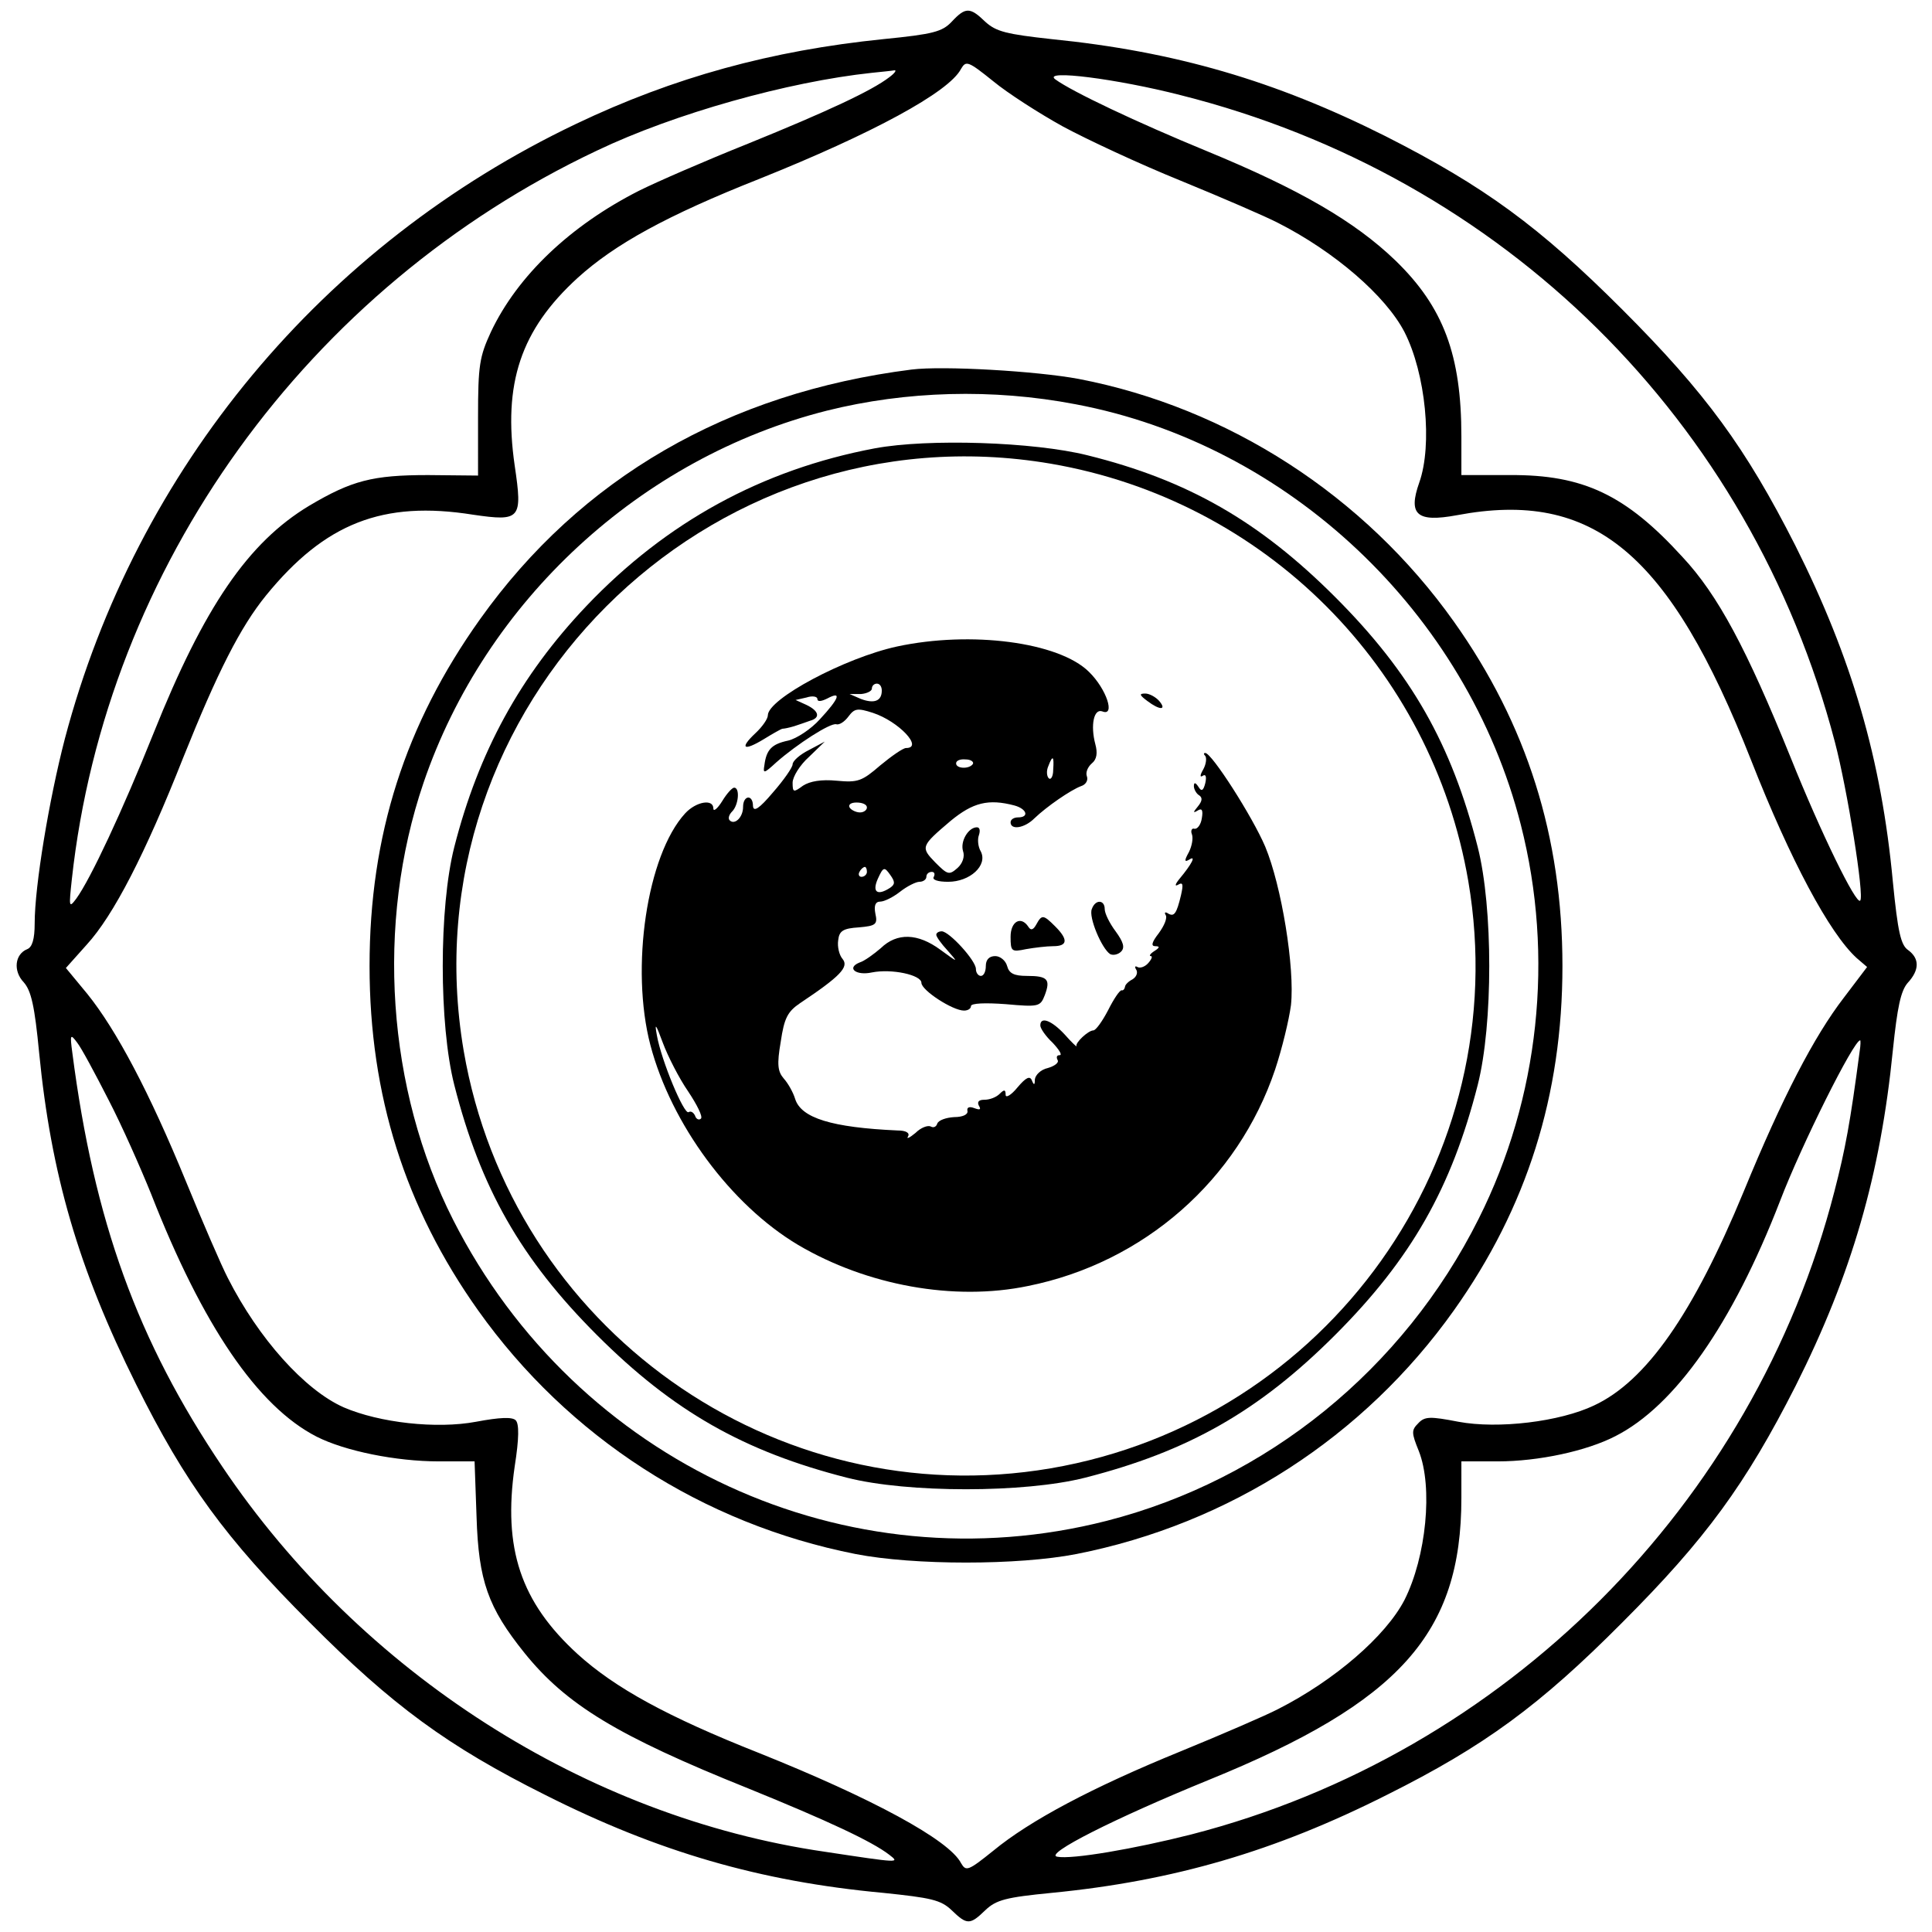
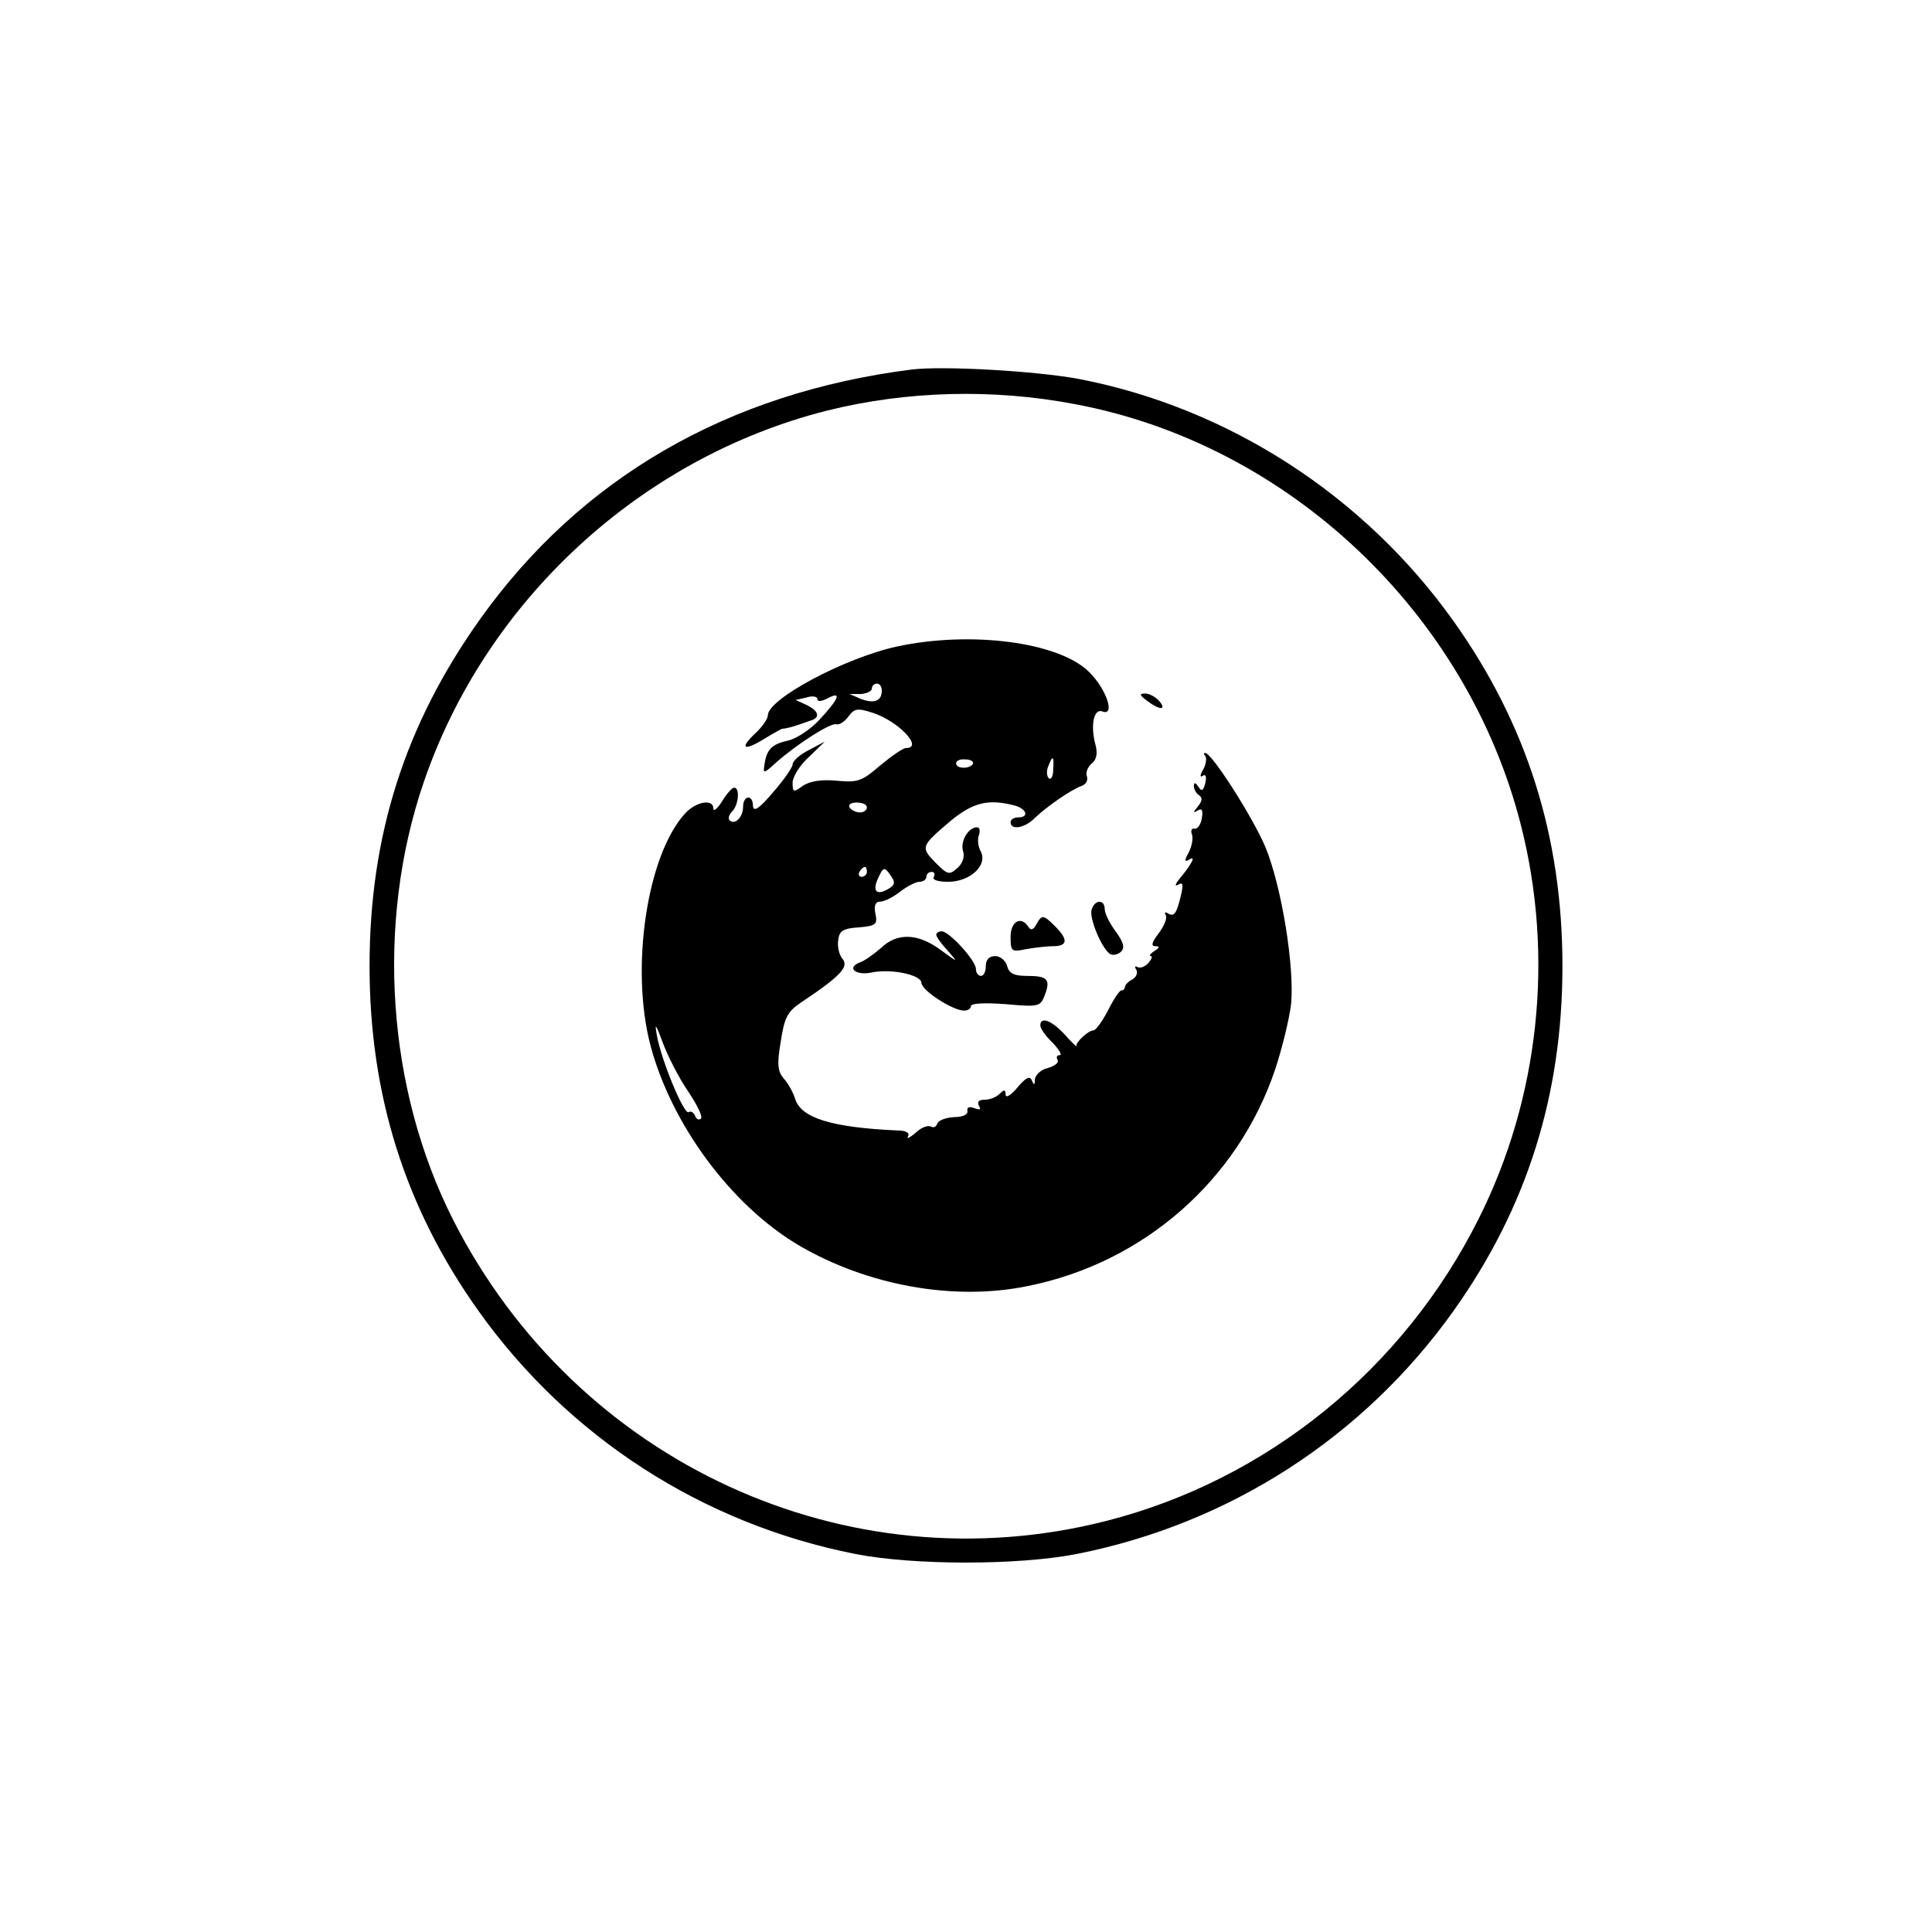
<svg xmlns="http://www.w3.org/2000/svg" version="1" width="520" height="520" viewBox="0 0 390 390">
-   <path d="M192.1 4.4c-1.9 2-3.7 2.5-13.8 3.5-22.6 2.3-42.3 7.7-62 17.1C65.1 49.4 27.5 94.6 13.1 149.1 9.9 161.4 7 178.9 7 186.4c0 3.2-.5 4.8-1.5 5.2-2.5 1-2.9 4.4-.7 6.7 1.5 1.7 2.2 4.8 3.1 14.2 2.4 24.5 7.9 43.5 19.6 67 9.9 19.9 18 31 35 48 16.7 16.8 27.9 25 47.5 34.8 22.8 11.5 43.4 17.5 68.3 19.8 9.6 1 11.6 1.4 13.8 3.5 3.1 3 3.7 3 6.8 0 2.2-2.1 4.2-2.6 13.4-3.5 24.6-2.4 45.1-8.4 67.7-19.8 19.6-9.8 30.8-18 47.5-34.8 16.8-16.8 24.9-27.9 35-47.8 11.3-22.5 17.1-42.6 19.6-67.7.9-8.7 1.6-12 3-13.6 2.4-2.6 2.4-4.9.1-6.6-1.5-1-2.1-3.7-3.1-13.8-2.3-24.7-8.3-45.2-19.7-67.9-10-19.7-18.1-30.8-34.9-47.6-16.8-16.8-27.9-24.9-47.8-35-22.3-11.2-42.5-17.1-67.4-19.6-9.1-1-11.2-1.5-13.4-3.5-3.1-3-4-3-6.8 0zm22.4 21.1c4.8 2.6 15.5 7.6 23.9 11 8.3 3.4 17.1 7.2 19.6 8.5 11.4 5.8 21.7 14.7 25.5 22 4.3 8.4 5.7 22.8 3 30.4-2.3 6.5-.5 8.1 7.6 6.6 27.6-5.2 42.9 7.6 59.4 49.5 7.9 20.1 15.8 34.9 21.3 39.9l2.1 1.8-4.7 6.2c-6 7.8-12.4 20.1-20.2 39.1-10.2 24.7-19.7 38.3-30.2 43.2-6.9 3.3-19.4 4.8-27.4 3.3-5.7-1.1-6.8-1.1-8.1.3-1.4 1.4-1.4 1.9.1 5.6 2.9 7.3 1.5 21.4-2.9 30.1-3.8 7.3-14.1 16.2-25.5 22-2.5 1.3-11.3 5.1-19.6 8.5-17.9 7.3-30.5 14-37.9 20.1-5.1 4.1-5.5 4.2-6.5 2.5-2.4-4.7-18-13.1-40.7-22.2-18.7-7.4-29.2-13.2-36.7-20-11.5-10.5-15.1-21.3-12.7-37.9.9-5.7.9-8.6.2-9.3-.7-.7-3.2-.6-8 .3-8 1.5-19.5.2-26.7-2.9-7.9-3.5-17.2-13.9-23.4-26.1-1.3-2.5-5.1-11.3-8.5-19.6-7.3-17.8-14-30.5-19.9-37.8l-4.3-5.2 4.2-4.7c5.4-5.9 11.8-18.3 19.5-37.8 6.9-17.2 11.5-26.3 16.7-32.7 11.9-14.6 23.6-19.2 41.8-16.3 9.6 1.4 10 .9 8.4-9.9-2.4-16.6 1.2-27.4 12.7-37.9 7.5-6.8 18-12.6 36.7-20C176 27 191.6 18.6 194 13.9c1-1.7 1.4-1.6 6.5 2.5 2.9 2.4 9.3 6.5 14 9.1zm-35-9.9C176 18.3 167 22.5 151 29c-8.5 3.4-18.4 7.7-22 9.5-13.8 7-24.5 17.1-29.9 28.5-2.3 5-2.6 6.7-2.6 17.2V96l-10.1-.1c-11.2 0-15.4 1.1-24 6.2-12.3 7.4-21.2 20.4-31.4 45.9-6.3 15.7-12.7 29.4-15.6 33.4-1.5 2-1.5 1.7-.9-3.9 6.9-63.1 47.6-119.5 106-147.1 15.7-7.5 38.6-13.9 55.5-15.7 1.9-.2 4-.4 4.5-.5.6-.1.1.6-1 1.4zm58.8 3.6c65.2 16.4 115.1 65.7 132.1 130.6 2.5 9.5 6 31.2 5.1 32-.8.9-7.9-13.6-14-28.8-8.9-22-14.7-32.9-21.9-40.6-11.4-12.5-20-16.6-34.8-16.5H295v-7.8c0-16.4-3.6-26.1-13.3-35.5-8.2-7.9-19.4-14.4-38.1-22.1-14.1-5.8-27.2-12-30.6-14.5-2.6-2 12.4-.1 25.3 3.2zM21.9 222c2.7 5.2 6.5 13.8 8.6 19 10.4 26.6 21.5 42.9 33.4 49 5.7 2.9 16 5 24.7 5h7.2l.4 11.2c.4 12.9 2.3 18.3 9.7 27.5 8.4 10.4 18.7 16.7 45.1 27.3 16 6.5 25 10.7 28.5 13.4 2.2 1.7 2.2 1.7-13-.6-48.2-7-93.6-36.1-121.6-77.7-17.2-25.5-25.9-49.6-30.3-83.6-.5-3.7-.4-3.9 1-2 .8 1 3.6 6.2 6.3 11.5zm353.5-9.8c-1.9 14.4-2.9 19.8-5.1 28.3C354 303.8 303.8 354 240.5 370.3c-11.4 2.9-24.2 5.1-27.1 4.5-2.7-.5 11.5-7.7 30.6-15.5 38.6-15.7 51-29.6 51-56.9V295h7.3c8.3 0 18-2.1 23.8-5.1 12-6.1 23.6-22.6 33.2-47.4 4.4-11.5 14.9-32.5 16.2-32.5.1 0 .1 1-.1 2.2z" />
  <path d="M184 74.6c-37.1 4.7-66.8 21.9-87.1 50.4-15.1 21.2-22.3 43.6-22.3 70 0 26.1 7.2 48.8 21.9 69.5 18.2 25.6 45.3 43.1 76.2 49.2 11.8 2.3 32.8 2.3 44.6 0 30.9-6.1 58-23.6 76.2-49.2 14.7-20.7 21.9-43.4 21.9-69.5s-7.2-48.8-21.9-69.5c-18.1-25.5-45.6-43.2-75.7-49-8.5-1.6-27.5-2.7-33.8-1.9zm33.1 7c43 8.1 79 42.1 89.9 84.9 6.8 26.6 3.7 55.2-8.5 79.5-15.2 30.4-42.7 52.7-75.1 61-52.4 13.4-107-11.7-131.9-60.7-13.4-26.4-15.7-59.8-6-88.3 12.5-36.7 43.8-65.6 81.4-75.1 16-4 33.5-4.5 50.2-1.3z" />
-   <path d="M176.6 90.5c-22.8 4.3-42.1 14.9-58.2 31.8-13.4 14.1-21.8 29.5-26.7 48.7-3.1 12.2-3.1 35.8 0 48 5.3 20.8 13.4 35.1 28.8 50.5 15.4 15.4 29.7 23.5 50.5 28.8 12.2 3.1 35.8 3.1 48 0 20.8-5.3 35.1-13.4 50.5-28.8 15.4-15.4 23.5-29.7 28.8-50.5 3.1-12.2 3.1-35.8 0-48-5.3-20.8-13.4-35.1-28.8-50.5-15.3-15.3-29.8-23.6-50-28.6-10.8-2.7-32.1-3.4-42.9-1.4zm35.5 3.1c43.2 7.4 76.9 41.1 84.3 84.3 9.5 55.8-28.3 108.9-84.3 118.5-55.8 9.5-108.9-28.3-118.5-84.3-11.8-69.4 49.1-130.3 118.5-118.5z" />
  <path d="M181.1 130.5c-10.6 2.3-26.1 10.6-26.1 13.9 0 .7-1.1 2.3-2.5 3.6-3.3 3.1-2.4 3.7 1.7 1.2 1.8-1.1 3.5-2.1 3.8-2.1.3 0 1.3-.2 2.3-.5.9-.3 2.4-.8 3.2-1.1 2.2-.6 1.8-2-.7-3.2l-2.2-1 2.2-.5c1.2-.4 2.2-.2 2.2.3 0 .6.8.5 2-.1 3-1.6 2.4 0-1.5 4.2-1.8 2-4.7 3.9-6.4 4.3-3.3.7-4.4 1.8-4.8 5-.3 1.7-.1 1.7 2.4-.6 4.2-3.7 10.9-8 12.1-7.7.6.2 1.7-.5 2.5-1.6 1.2-1.6 1.8-1.7 4.9-.7 5.2 1.7 10.3 7.1 6.7 7.1-.6 0-2.9 1.6-5.2 3.5-3.7 3.2-4.5 3.5-8.8 3.1-3.1-.3-5.4.1-6.8 1-1.9 1.4-2.1 1.4-2.1-.6 0-1.2 1.5-3.6 3.3-5.2l3.2-3.1-3.2 1.7c-1.8.9-3.3 2.2-3.3 2.9 0 .6-1.8 3.2-4 5.7-2.7 3.2-3.9 4-4 2.7 0-2.4-2-2.2-2 .2 0 2.1-1.7 3.7-2.7 2.7-.4-.4-.1-1.2.5-1.8 1.3-1.3 1.6-4.8.4-4.8-.4 0-1.5 1.2-2.4 2.7-1 1.6-1.8 2.2-1.8 1.5 0-2-3.5-1.4-5.7 1-7.7 8.4-11.1 31.2-7 46.8 4.2 15.9 16.2 32.2 29.8 40.3 13.9 8.2 31.5 11.4 46.4 8.3 23.4-4.7 42.4-21.4 49.9-43.7 1.4-4.2 2.8-10 3.2-13 .8-7.5-1.9-24.1-5.2-32-2.6-6.1-10.8-18.9-12.1-18.9-.4 0-.3.3 0 .6.3.4.2 1.6-.4 2.7-.7 1.2-.7 1.7-.1 1.3.6-.4.8.2.5 1.5-.4 1.6-.8 1.7-1.4.7-.6-.9-.9-.9-.9-.1 0 .6.5 1.5 1 1.8.8.5.7 1.2-.2 2.3-1 1.2-1 1.4 0 .8.8-.5 1.1-.1.8 1.6-.2 1.3-.9 2.2-1.5 2.1-.5-.2-.8.4-.5 1.1.3.8 0 2.4-.6 3.6-1 1.8-.9 2.1.1 1.5 1.4-.9.5.9-2 3.9-.9 1.1-1 1.6-.3 1.2 1-.6 1.1-.1.6 2.1-.9 3.8-1.4 4.4-2.6 3.7-.6-.4-.8-.2-.5.3.4.6-.3 2.2-1.4 3.7-1.4 1.8-1.6 2.6-.7 2.6 1 0 .9.3-.2 1-.8.5-1.1 1-.7 1 .4 0 .2.6-.5 1.4-.7.8-1.7 1.1-2.2.8-.5-.3-.6 0-.2.6.3.6 0 1.4-.8 1.9-.8.4-1.5 1.1-1.5 1.5-.1.5-.4.8-.7.7-.4 0-1.6 1.8-2.7 4-1.2 2.3-2.5 4.1-3 4.1-1 0-3.7 2.5-3.4 3.2.1.2-1-.8-2.4-2.4-2.6-2.8-4.9-3.7-4.9-1.8 0 .6 1.1 2.2 2.5 3.5 1.3 1.4 2 2.5 1.4 2.5-.6 0-.7.4-.4 1 .3.5-.6 1.2-2 1.6-1.4.3-2.5 1.4-2.6 2.3 0 1.2-.2 1.2-.6.2-.4-1-1.2-.6-2.9 1.4-1.3 1.6-2.4 2.2-2.4 1.5 0-1.1-.3-1.1-1.2-.2-.7.7-2 1.2-3.1 1.2s-1.5.4-1.1 1.2c.5.8.2.9-.9.5-1-.4-1.6-.2-1.4.6.1.7-1 1.2-2.7 1.2-1.6.1-3.1.6-3.4 1.3-.2.7-.8.9-1.3.6-.6-.3-2 .2-3.1 1.3-1.2 1-1.9 1.3-1.5.7.4-.7-.4-1.2-2.1-1.2-13.3-.6-19.5-2.5-20.7-6.4-.4-1.3-1.4-3.1-2.3-4.1-1.2-1.4-1.4-2.8-.6-7.4.7-4.8 1.4-6.1 3.9-7.8 8.1-5.4 9.9-7.3 8.6-8.9-.7-.8-1.1-2.5-.9-3.8.2-1.9 1-2.4 4.2-2.6 3.4-.3 3.8-.6 3.3-2.8-.3-1.6 0-2.4 1-2.4.8 0 2.6-.9 4-2s3.2-2 3.9-2c.8 0 1.4-.5 1.4-1 0-.6.5-1 1.1-1 .5 0 .7.4.4 1-.4.6.8 1 2.9 1 4.4 0 8-3.3 6.6-6.1-.6-1-.7-2.5-.4-3.3.3-.9.2-1.6-.4-1.6-1.7 0-3.4 2.8-2.8 4.8.4 1.1-.1 2.5-1.1 3.4-1.7 1.5-2 1.4-4.5-1.1-3-3.1-2.9-3.3 3.1-8.4 4.5-3.7 7.6-4.5 12.9-3.1 2.5.7 3 2.4.7 2.4-.8 0-1.5.4-1.5 1 0 1.6 2.8 1.2 4.8-.8 2.5-2.4 7.3-5.7 9.4-6.5 1-.3 1.5-1.2 1.2-2-.3-.8.2-1.9 1-2.6 1-.8 1.2-2.1.7-3.9-1-3.8-.3-7.2 1.4-6.6 2.7 1.1.9-4.5-2.7-8-6.1-6-23.8-8.3-38.7-5.1zm-3.1 8.9c0 2.1-1.5 2.7-4.2 1.7l-2.3-1h2.3c1.2-.1 2.2-.6 2.2-1.1 0-.6.5-1 1-1 .6 0 1 .6 1 1.4zm18.4 14.8c-.7 1.1-3.4 1-3.4-.1 0-.6.9-.9 1.9-.8 1.1 0 1.7.5 1.5.9zm16.2 1.2c0 1.4-.5 2.1-.9 1.7-.4-.4-.5-1.5-.1-2.4.9-2.4 1.2-2.1 1 .7zM175 163c0 .5-.6 1-1.4 1-.8 0-1.8-.5-2.1-1-.3-.6.3-1 1.4-1 1.2 0 2.1.4 2.1 1zm0 13c0 .5-.5 1-1.1 1-.5 0-.7-.5-.4-1 .3-.6.8-1 1.1-1 .2 0 .4.4.4 1zm4.7 3.2c-2.6 1.7-3.7.9-2.5-1.8 1.1-2.4 1.3-2.5 2.5-.8 1 1.4 1 1.9 0 2.6zm-40.8 41.1c1.8 2.7 3 5.1 2.6 5.5-.4.4-1 .1-1.2-.6-.3-.6-.8-1-1.3-.7-.9.6-5.5-10.4-6.4-15.5-.5-2.7-.2-2.3 1.2 1.5 1 2.7 3.3 7.2 5.1 9.8zM231.6 141.5c2.5 1.9 4 1.9 2.4 0-.7-.8-2-1.5-2.8-1.5-1.3 0-1.2.3.4 1.5z" />
  <path d="M220.4 183.5c-.7 1.6 2 8 3.7 9.1.6.3 1.6.1 2.2-.5.8-.8.5-1.9-1.1-4.1-1.2-1.6-2.2-3.6-2.2-4.5 0-1.9-1.9-2-2.6 0zM209.2 186.6c-.6 1.1-1.1 1.3-1.6.5-1.5-2.3-3.6-1.1-3.6 2 0 3 .2 3.1 3.1 2.5 1.7-.3 4.2-.6 5.5-.6 2.9 0 3.1-1.3.4-4-2.4-2.4-2.7-2.4-3.8-.4zM189 188.7c0 .4 1 1.8 2.3 3.2 2.2 2.5 2.2 2.5-1.5-.2-4.5-3.3-8.7-3.5-12-.3-1.4 1.2-3.3 2.6-4.3 2.9-2.7 1.1-.7 2.7 2.5 2 4-.8 10 .5 10 2.1 0 1.5 6.3 5.6 8.6 5.6.8 0 1.4-.4 1.4-.9 0-.6 2.9-.7 7-.4 6.7.6 7 .5 7.9-1.8 1.2-3.2.6-3.9-3.6-3.9-2.6 0-3.6-.5-4-2-.3-1.1-1.4-2-2.4-2-1.2 0-1.9.7-1.9 2 0 1.1-.4 2-1 2-.5 0-1-.6-1-1.4 0-1.7-5.4-7.6-6.9-7.6-.6 0-1.1.3-1.1.7z" />
</svg>